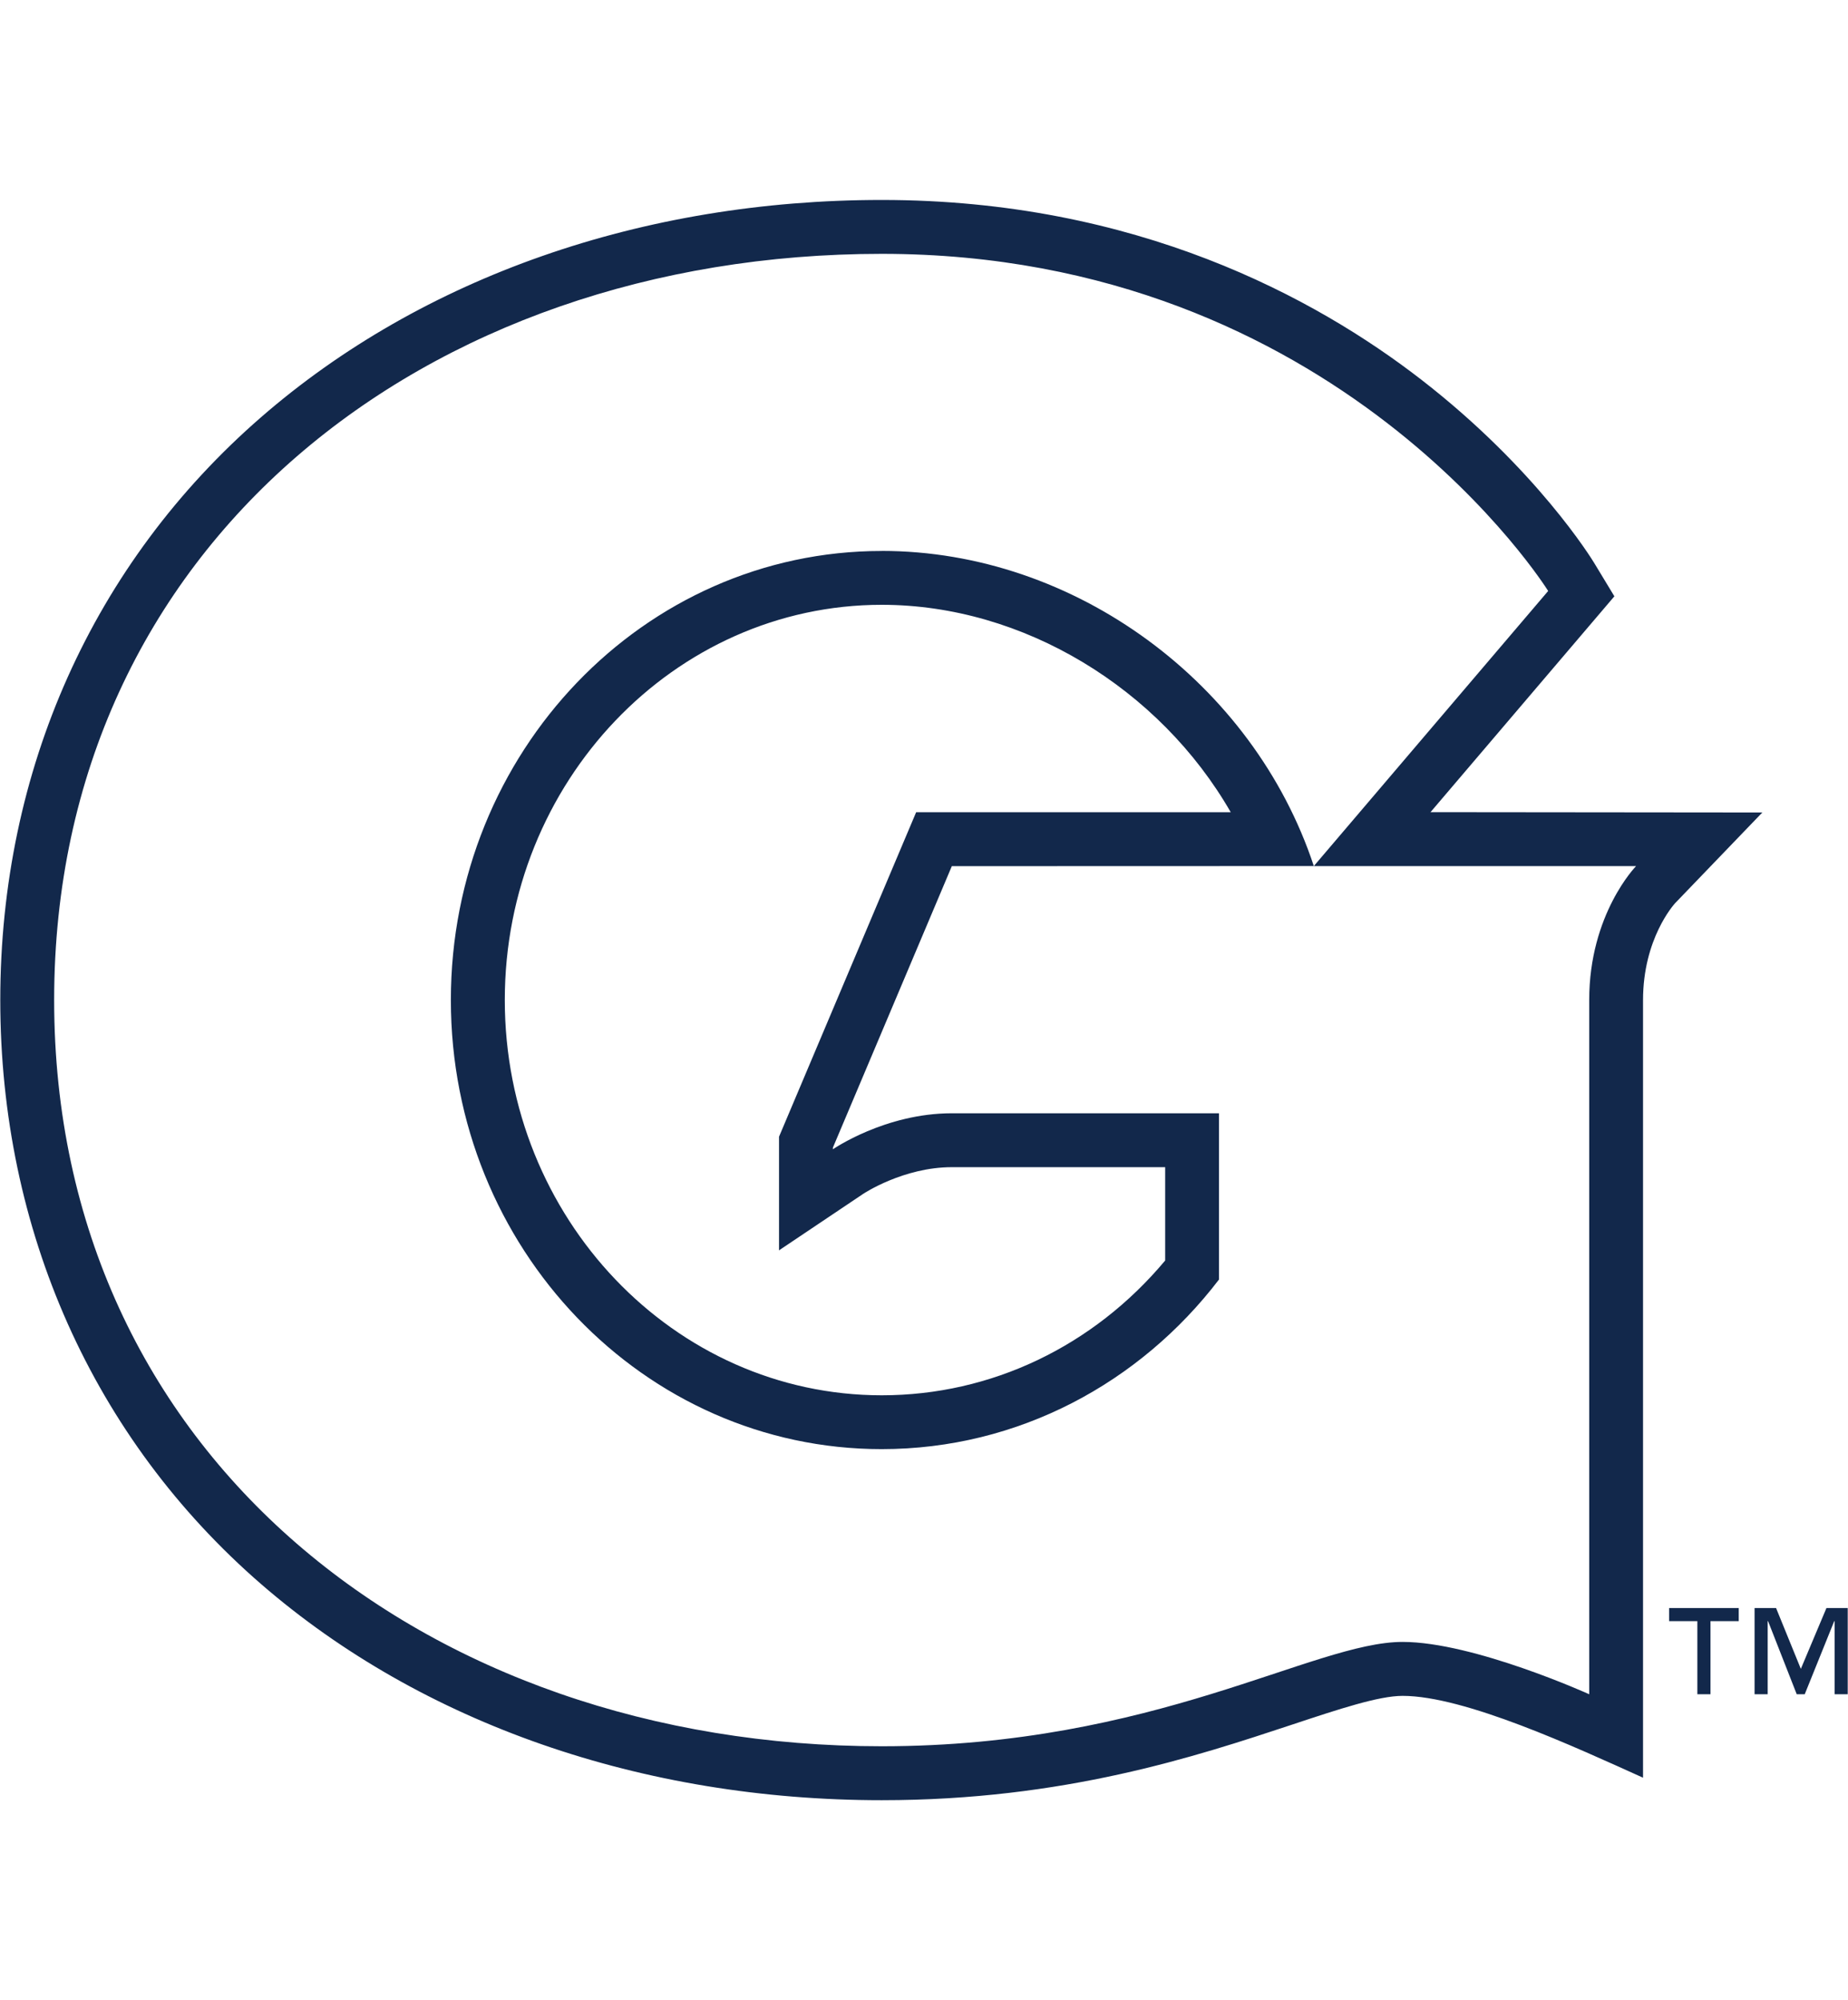
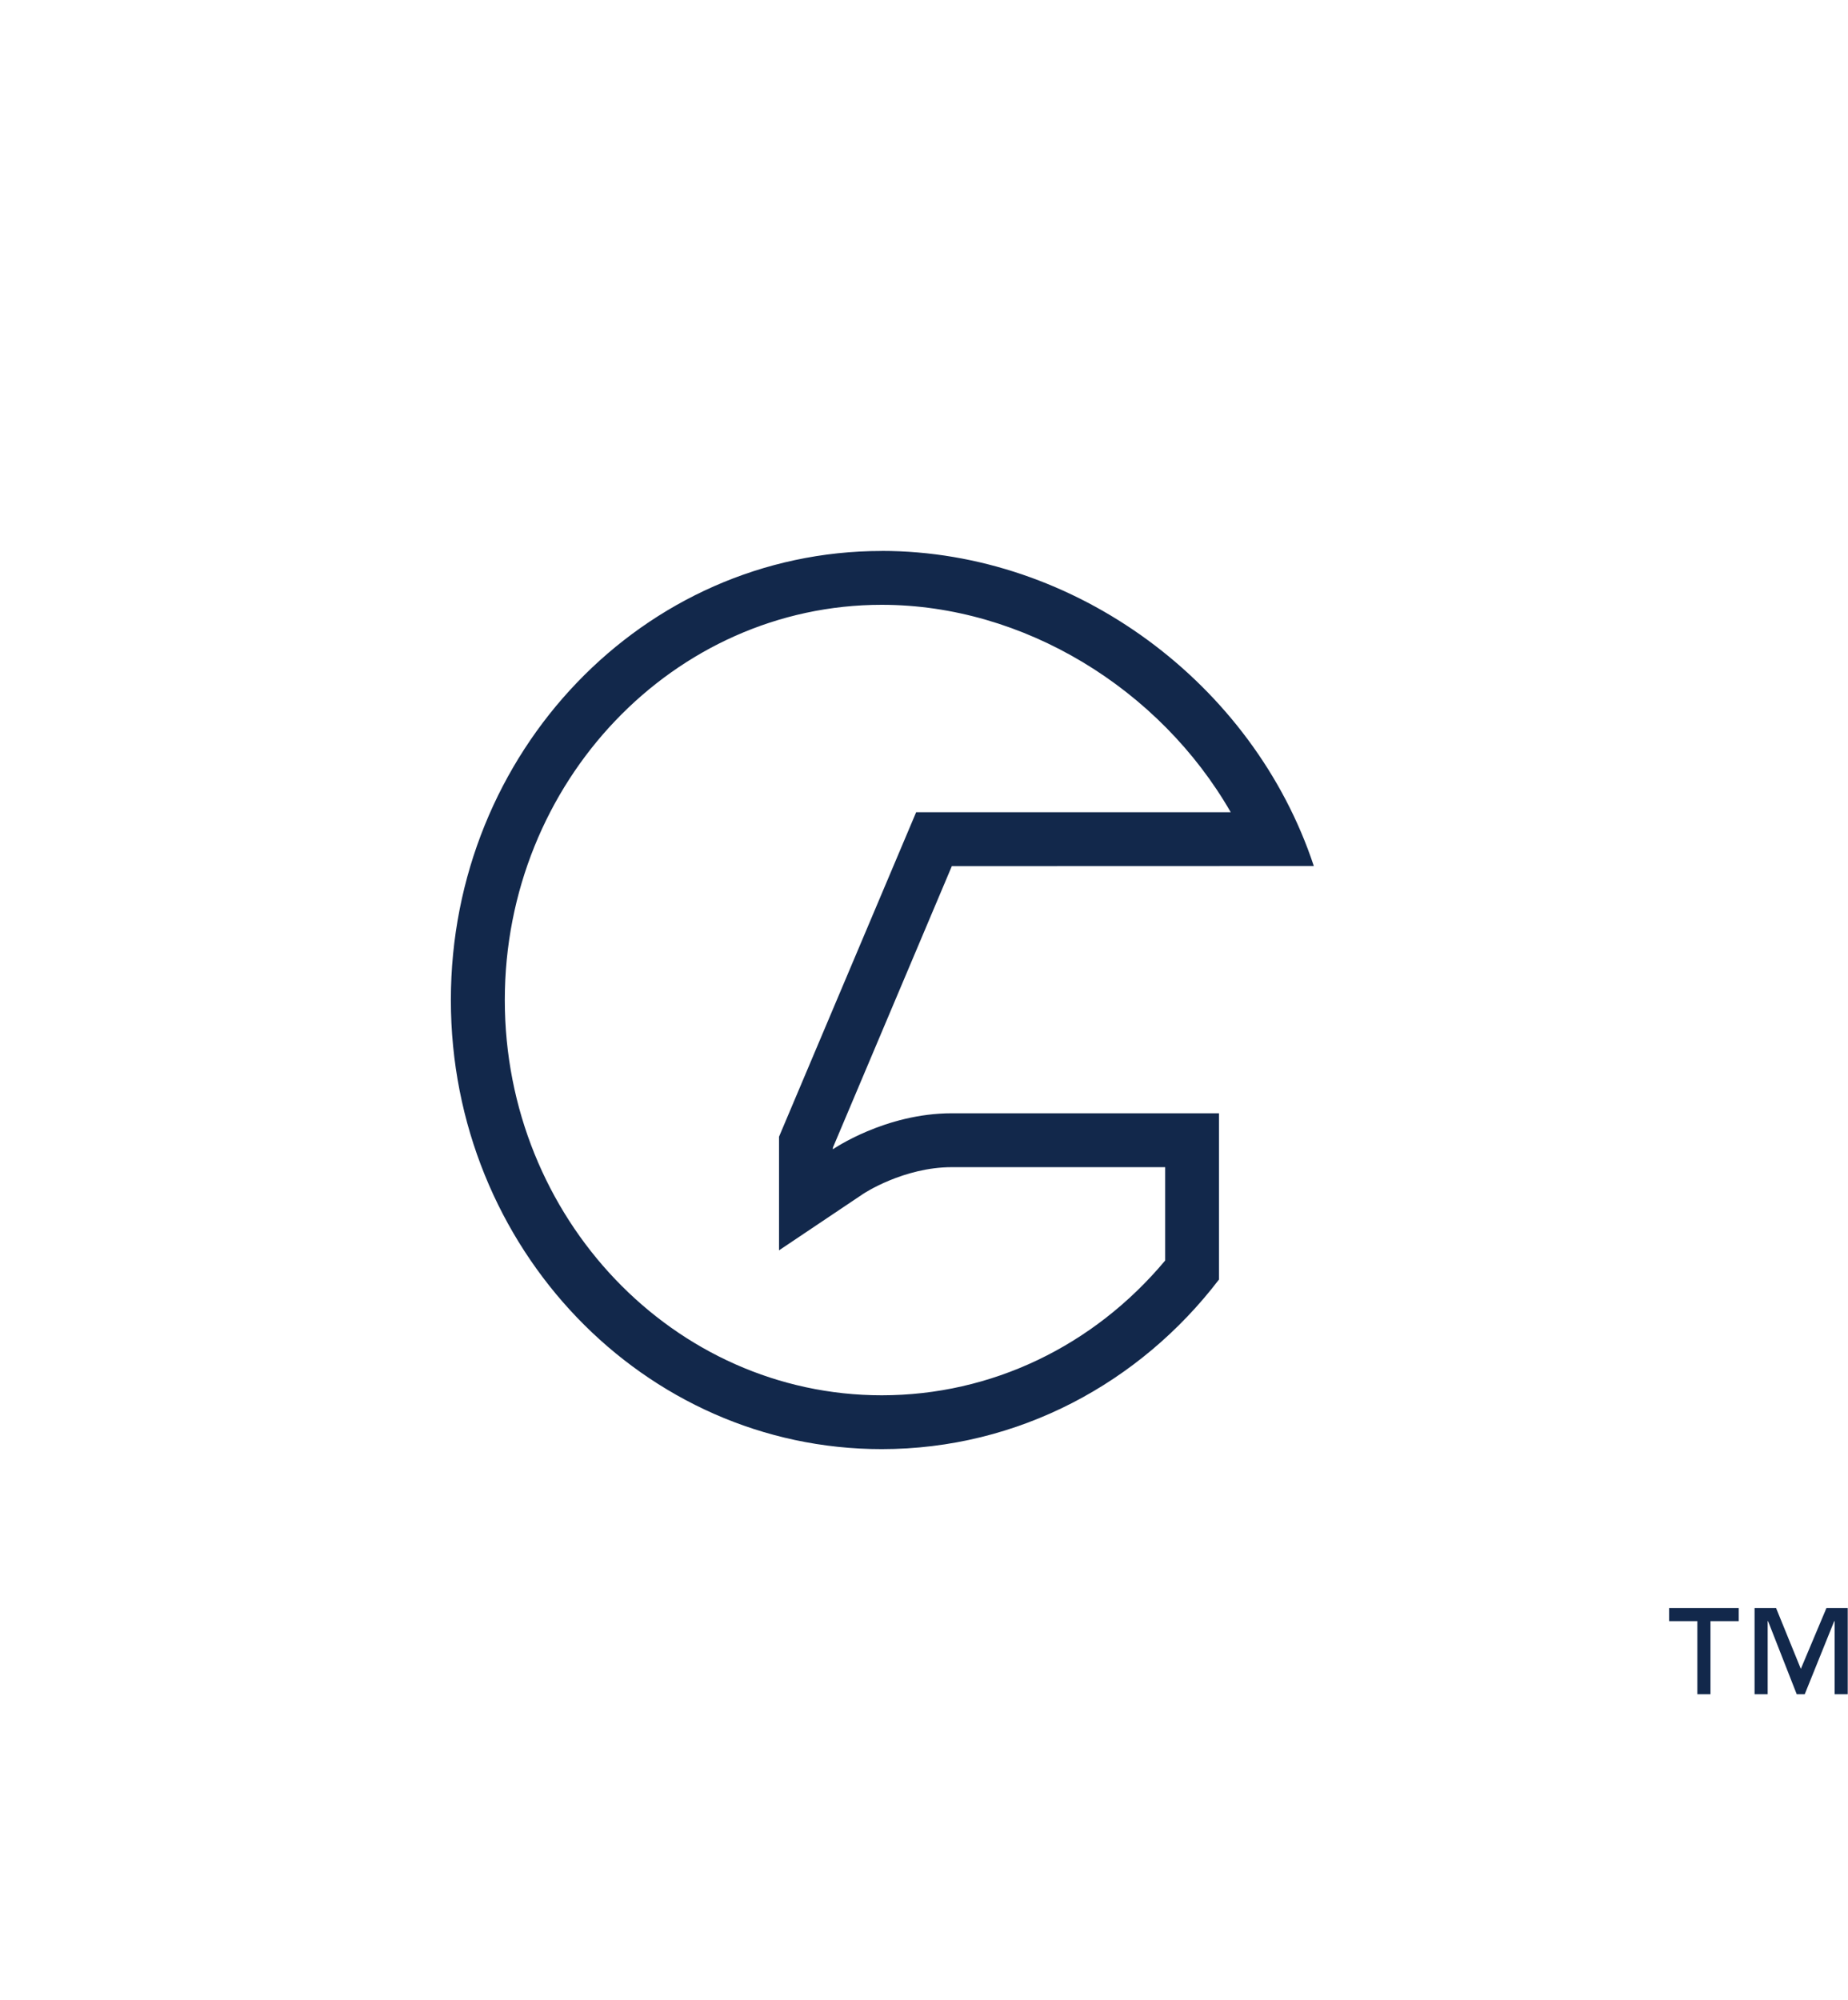
<svg xmlns="http://www.w3.org/2000/svg" id="a" viewBox="0 0 332.7 360">
  <defs>
    <style>
      .b {
        fill: #12284b;
      }
    </style>
  </defs>
  <g>
    <path class="b" d="M164.93,146.21l-24.68,58.39v20.45l15.16-10.17c.07-.05,7.25-4.8,15.95-4.8h38.41v16.8c-12.92,15.45-31.34,24.26-51.02,24.26-37.42,0-67.87-31.91-67.87-71.14s30.45-71.14,67.87-71.14c25.52,0,50.05,15.11,62.82,37.33h-56.63ZM158.74,99.17c-42.84,0-77.57,36.19-77.57,80.83s34.73,80.83,77.57,80.83c24.59,0,46.51-11.93,60.72-30.53v-29.92h-48.1c-12.04,0-21.41,6.48-21.41,6.48v-.3l21.41-50.66,65.17-.02c-10.86-32.87-43.01-56.72-77.79-56.72h0Z" />
-     <path class="b" d="M286.11,180v124.95s-20.81-9.42-33.6-9.42c-16.06,0-44.65,18.78-93.76,18.78-82.29,0-149-52.56-149-134.31S76.46,45.69,158.74,45.69s119.98,60.68,119.98,60.68l-42.19,49.52h58.02s-8.44,8.58-8.44,24.11h0ZM317.28,146.24l-59.74-.06,33.1-38.85-3.62-5.98c-.41-.68-10.35-16.9-31.11-32.99-19.07-14.77-51.4-32.37-97.16-32.37-43.04,0-82.71,13.88-111.72,39.08C16.73,101.39.05,138.66.05,180s16.69,78.89,46.99,105.15c28.93,25.06,68.6,38.87,111.7,38.87,32.8,0,56.57-7.87,73.93-13.62,8.35-2.77,15.56-5.16,19.84-5.16,11.17,0,31.06,9.21,43.29,14.73v-139.96c0-11.05,5.54-17.18,5.77-17.44.2-.21,15.7-16.32,15.7-16.32h0Z" />
  </g>
-   <path class="b" d="M313.03,291.79h-5.09v13.16h-2.36v-13.16h-5.08v-2.36h12.53v2.36h0ZM332.65,304.95h-2.36v-13.16h-.07l-5.31,13.16h-1.44l-5.16-13.16h-.07v13.16h-2.36v-15.52h3.87l4.46,10.95,4.61-10.95h3.83v15.52h0Z" />
+   <path class="b" d="M313.03,291.79h-5.09v13.16h-2.36v-13.16h-5.08v-2.36h12.53h0ZM332.65,304.95h-2.36v-13.16h-.07l-5.31,13.16h-1.44l-5.16-13.16h-.07v13.16h-2.36v-15.52h3.87l4.46,10.95,4.61-10.95h3.83v15.52h0Z" />
</svg>